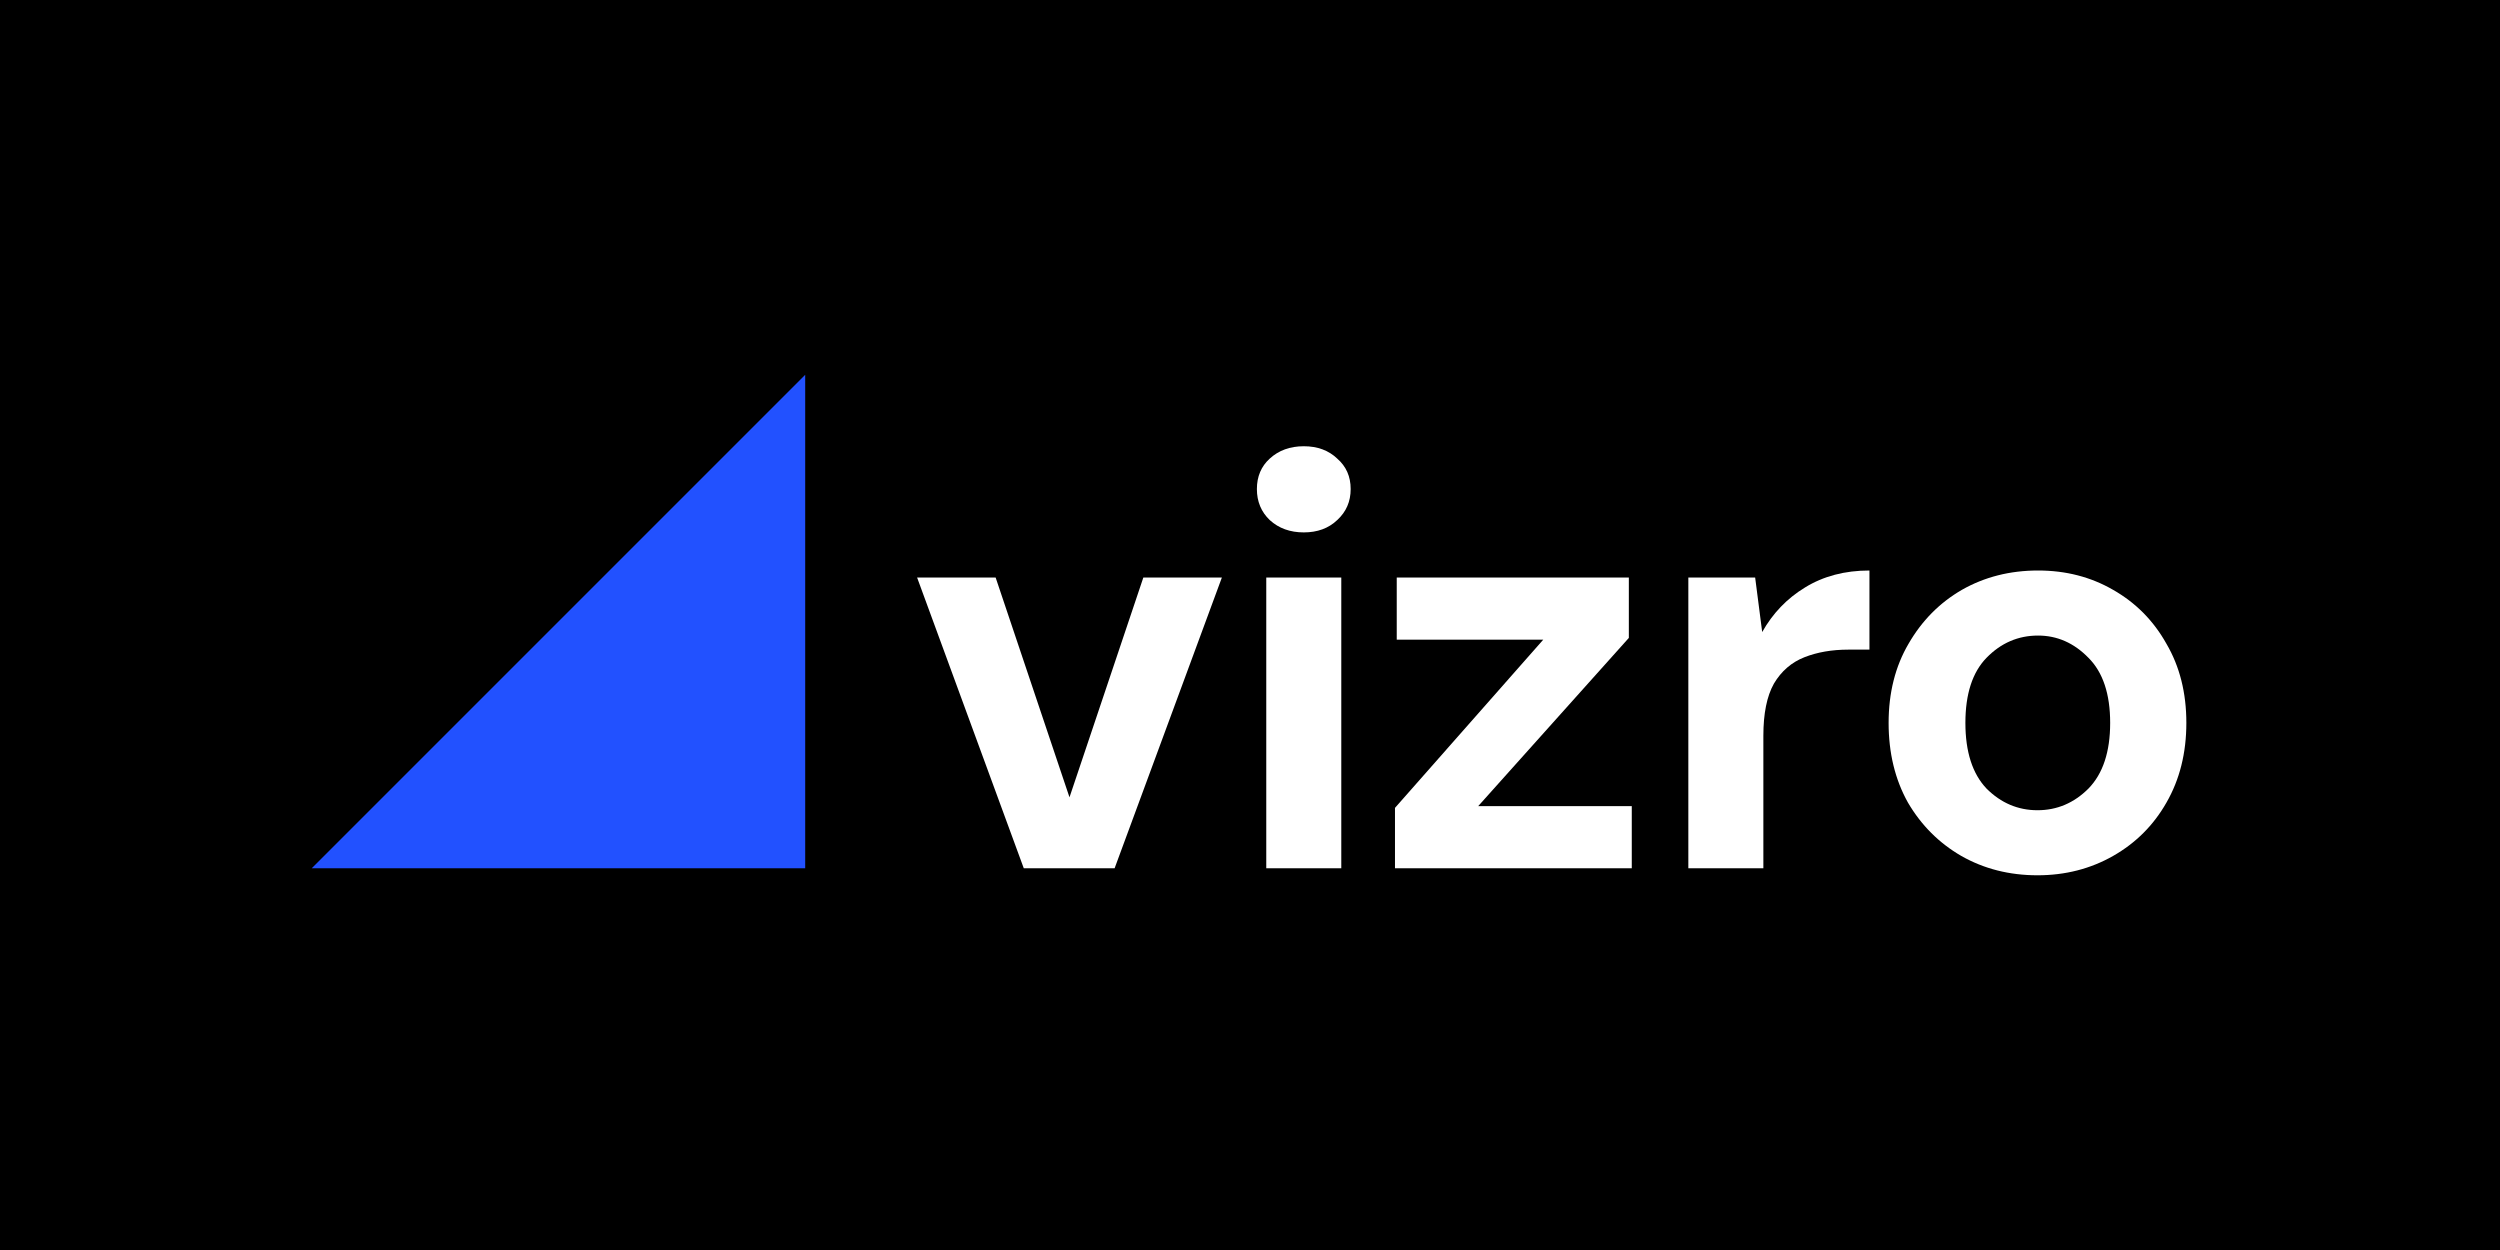
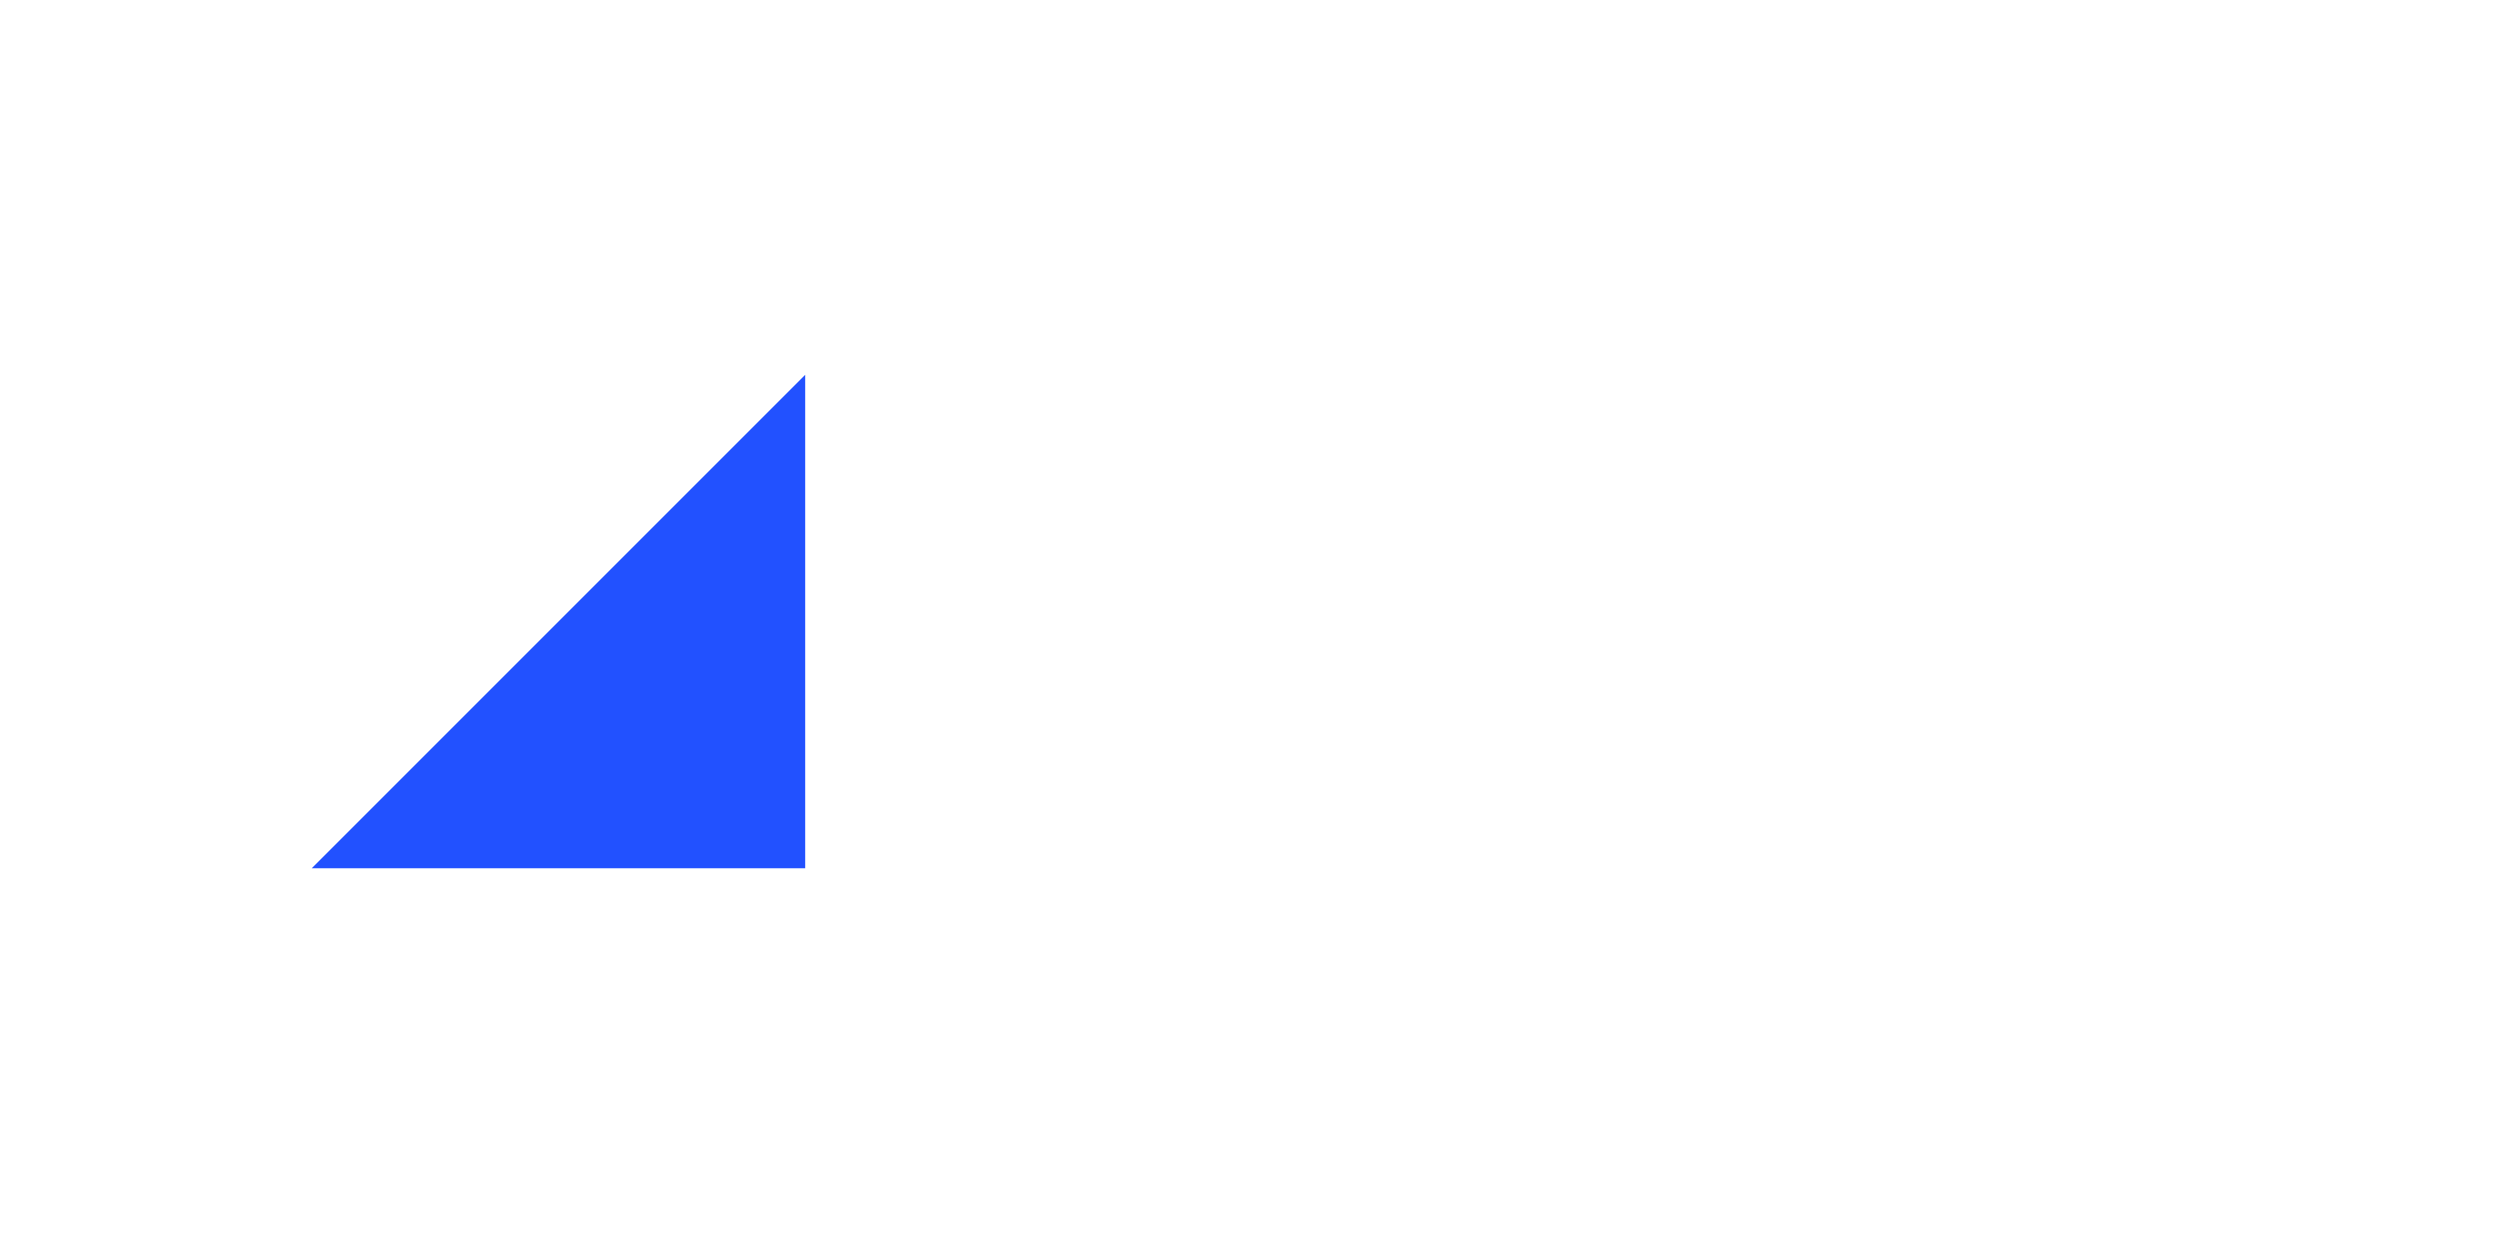
<svg xmlns="http://www.w3.org/2000/svg" width="1200" height="600" viewBox="0 0 1200 600" fill="none">
-   <rect width="1200" height="600" fill="black" />
-   <path d="M491.41 416.76L440.207 277.217H477.906L513.354 382.718L548.802 277.217H586.501L535.017 416.76H491.41Z" fill="white" />
  <path d="M625.814 255.554C619.249 255.554 613.81 253.585 609.496 249.646C605.37 245.708 603.307 240.737 603.307 234.736C603.307 228.734 605.37 223.857 609.496 220.106C613.81 216.167 619.249 214.198 625.814 214.198C632.378 214.198 637.723 216.167 641.85 220.106C646.164 223.857 648.321 228.734 648.321 234.736C648.321 240.737 646.164 245.708 641.85 249.646C637.723 253.585 632.378 255.554 625.814 255.554ZM607.808 416.76V277.217H643.819V416.76H607.808Z" fill="white" />
  <path d="M669.59 416.76V387.782L740.768 307.039H670.434V277.217H781.843V306.195L709.54 386.938H783.25V416.76H669.59Z" fill="white" />
-   <path d="M810.403 416.76V277.217H842.475L845.851 303.382C850.915 294.379 857.762 287.252 866.388 282C875.204 276.561 885.519 273.841 897.335 273.841V311.822H887.207C879.33 311.822 872.297 313.04 866.107 315.479C859.918 317.918 855.042 322.138 851.478 328.139C848.102 334.141 846.414 342.487 846.414 353.178V416.76H810.403Z" fill="white" />
  <path d="M977.993 420.136C964.489 420.136 952.298 417.041 941.42 410.852C930.729 404.663 922.195 396.129 915.818 385.25C909.629 374.185 906.534 361.43 906.534 346.989C906.534 332.547 909.722 319.887 916.099 309.008C922.477 297.943 931.01 289.315 941.701 283.125C952.58 276.936 964.771 273.841 978.275 273.841C991.591 273.841 1003.59 276.936 1014.29 283.125C1025.16 289.315 1033.7 297.943 1039.89 309.008C1046.26 319.887 1049.45 332.547 1049.45 346.989C1049.45 361.43 1046.26 374.185 1039.89 385.25C1033.7 396.129 1025.16 404.663 1014.29 410.852C1003.41 417.041 991.31 420.136 977.993 420.136ZM977.993 388.908C987.371 388.908 995.531 385.438 1002.47 378.498C1009.41 371.372 1012.88 360.868 1012.88 346.989C1012.88 333.11 1009.41 322.7 1002.47 315.76C995.531 308.634 987.465 305.07 978.275 305.07C968.709 305.07 960.457 308.634 953.517 315.76C946.765 322.7 943.389 333.11 943.389 346.989C943.389 360.868 946.765 371.372 953.517 378.498C960.457 385.438 968.616 388.908 977.993 388.908Z" fill="white" />
-   <path d="M386.496 179.904V416.76H149.64L386.496 179.904Z" fill="#2251FF" />
+   <path d="M386.496 179.904V416.76H149.64L386.496 179.904" fill="#2251FF" />
</svg>